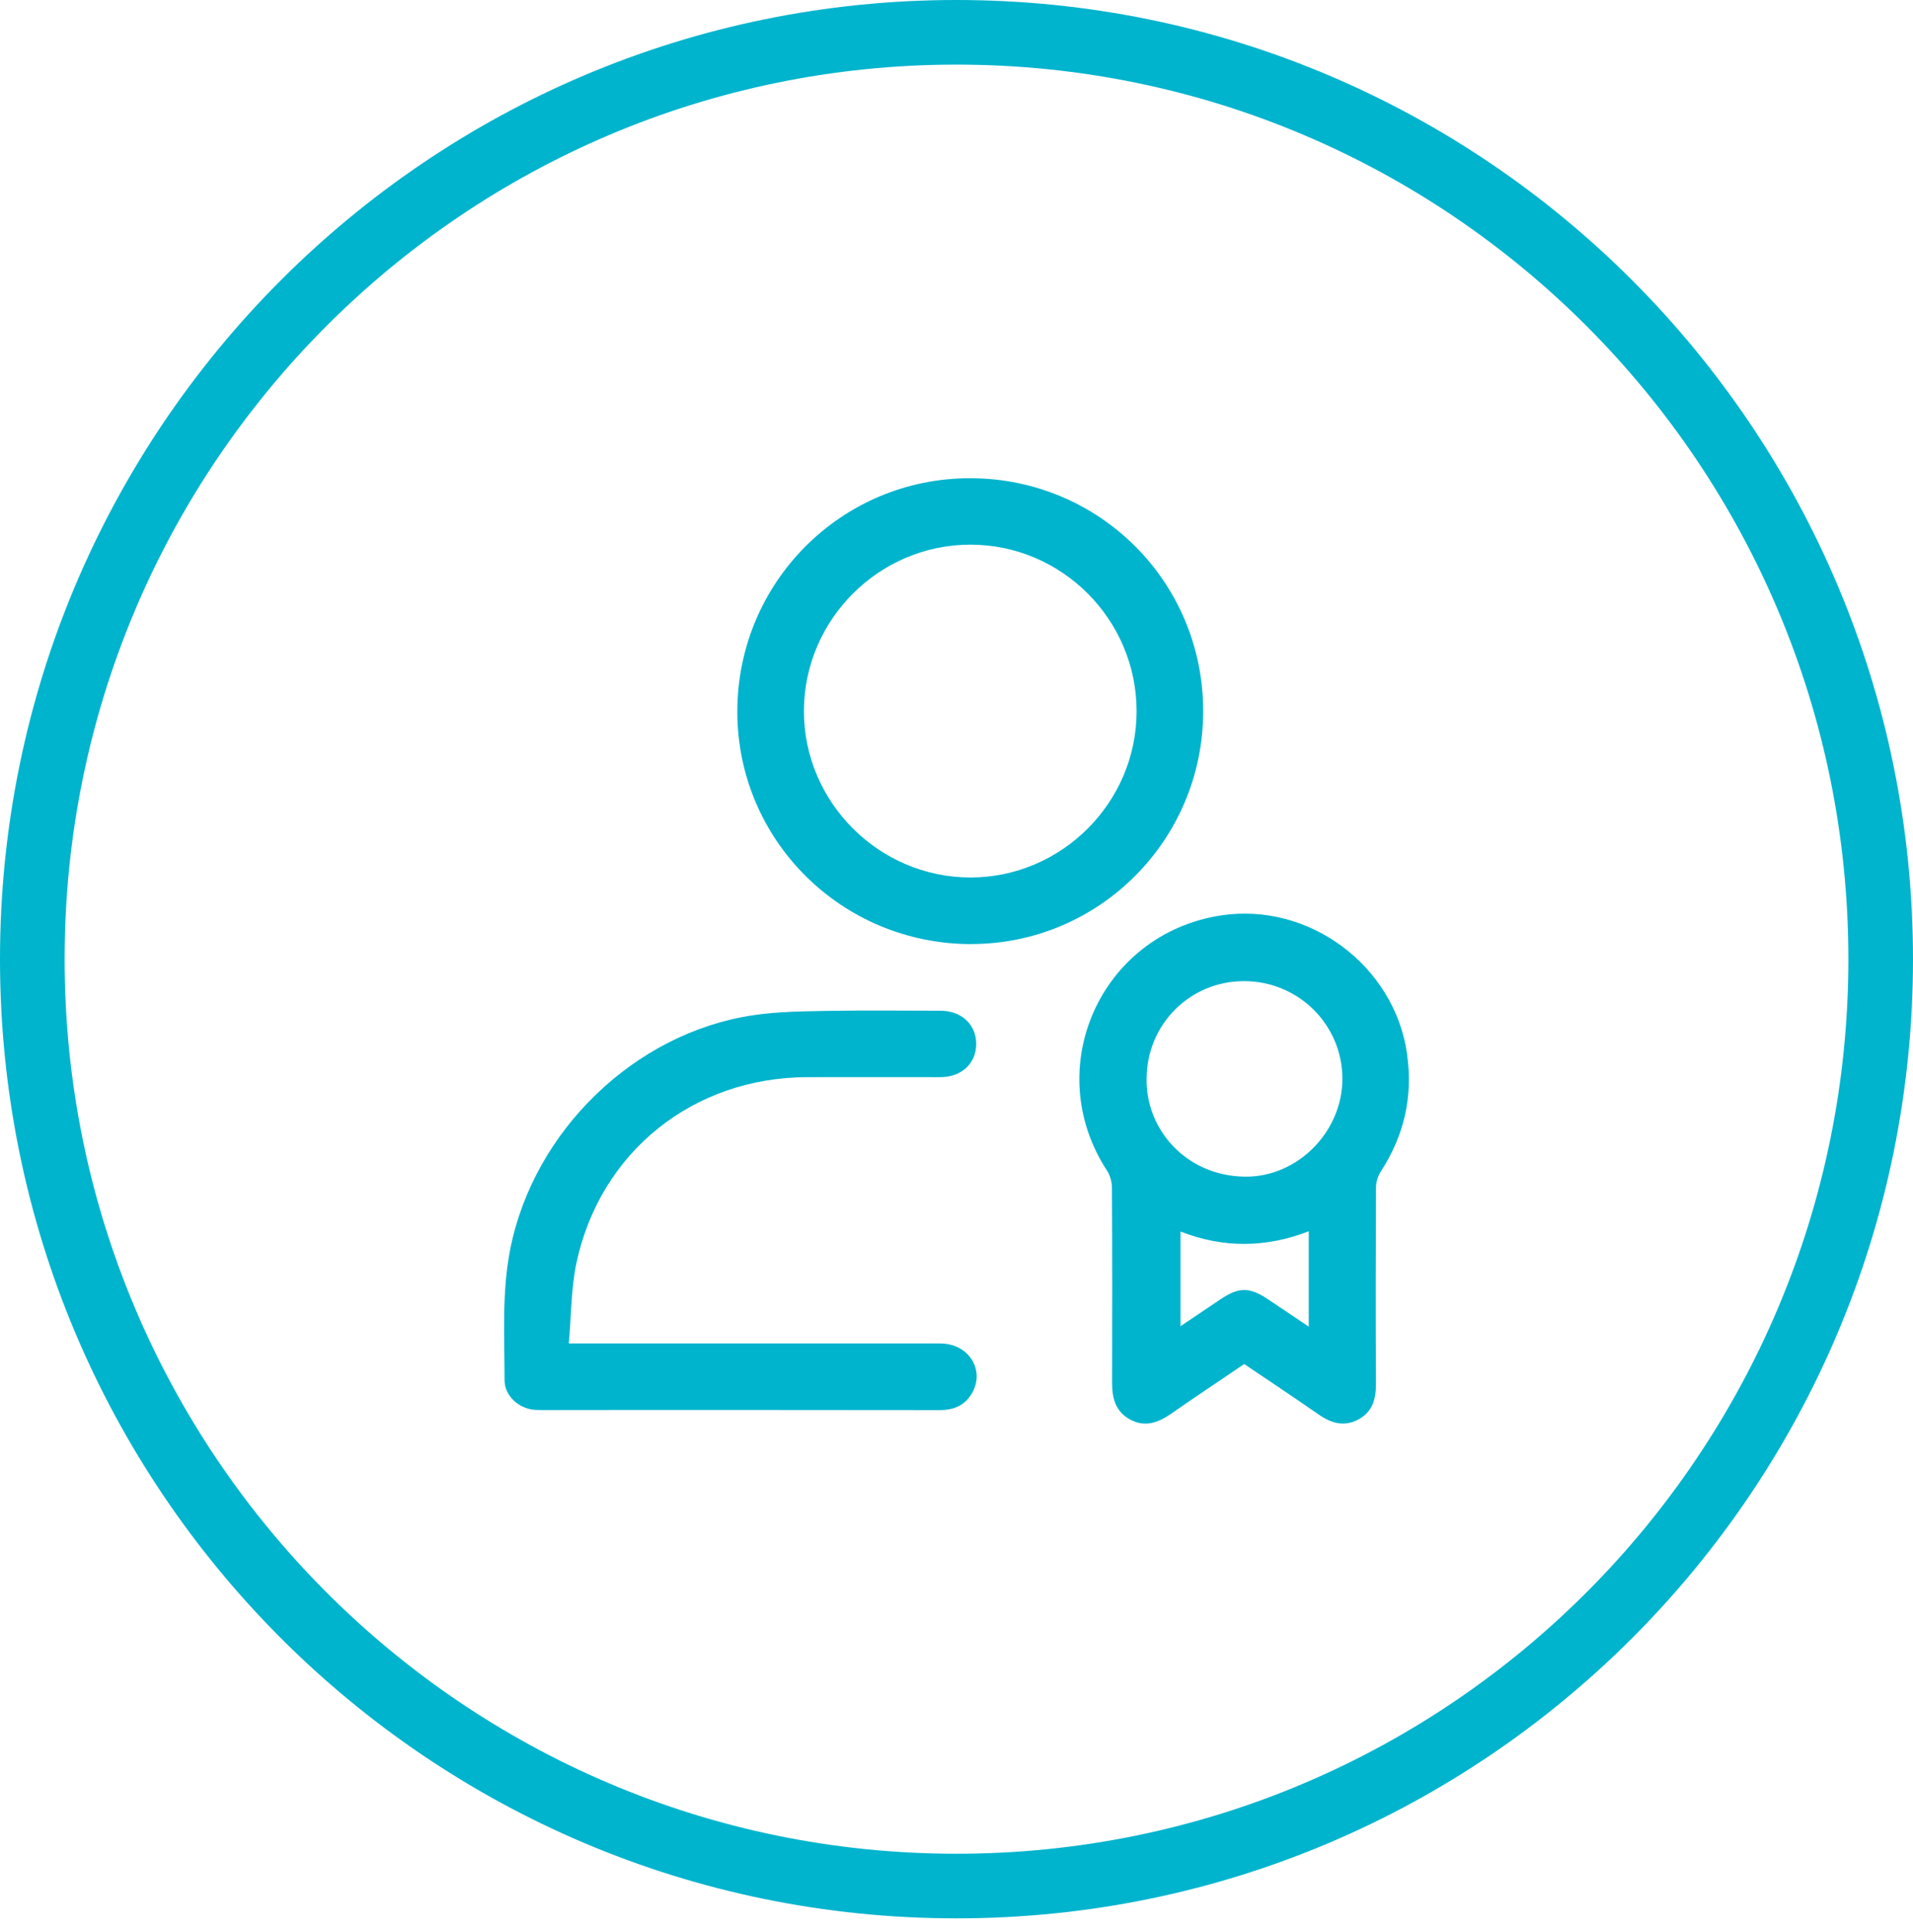
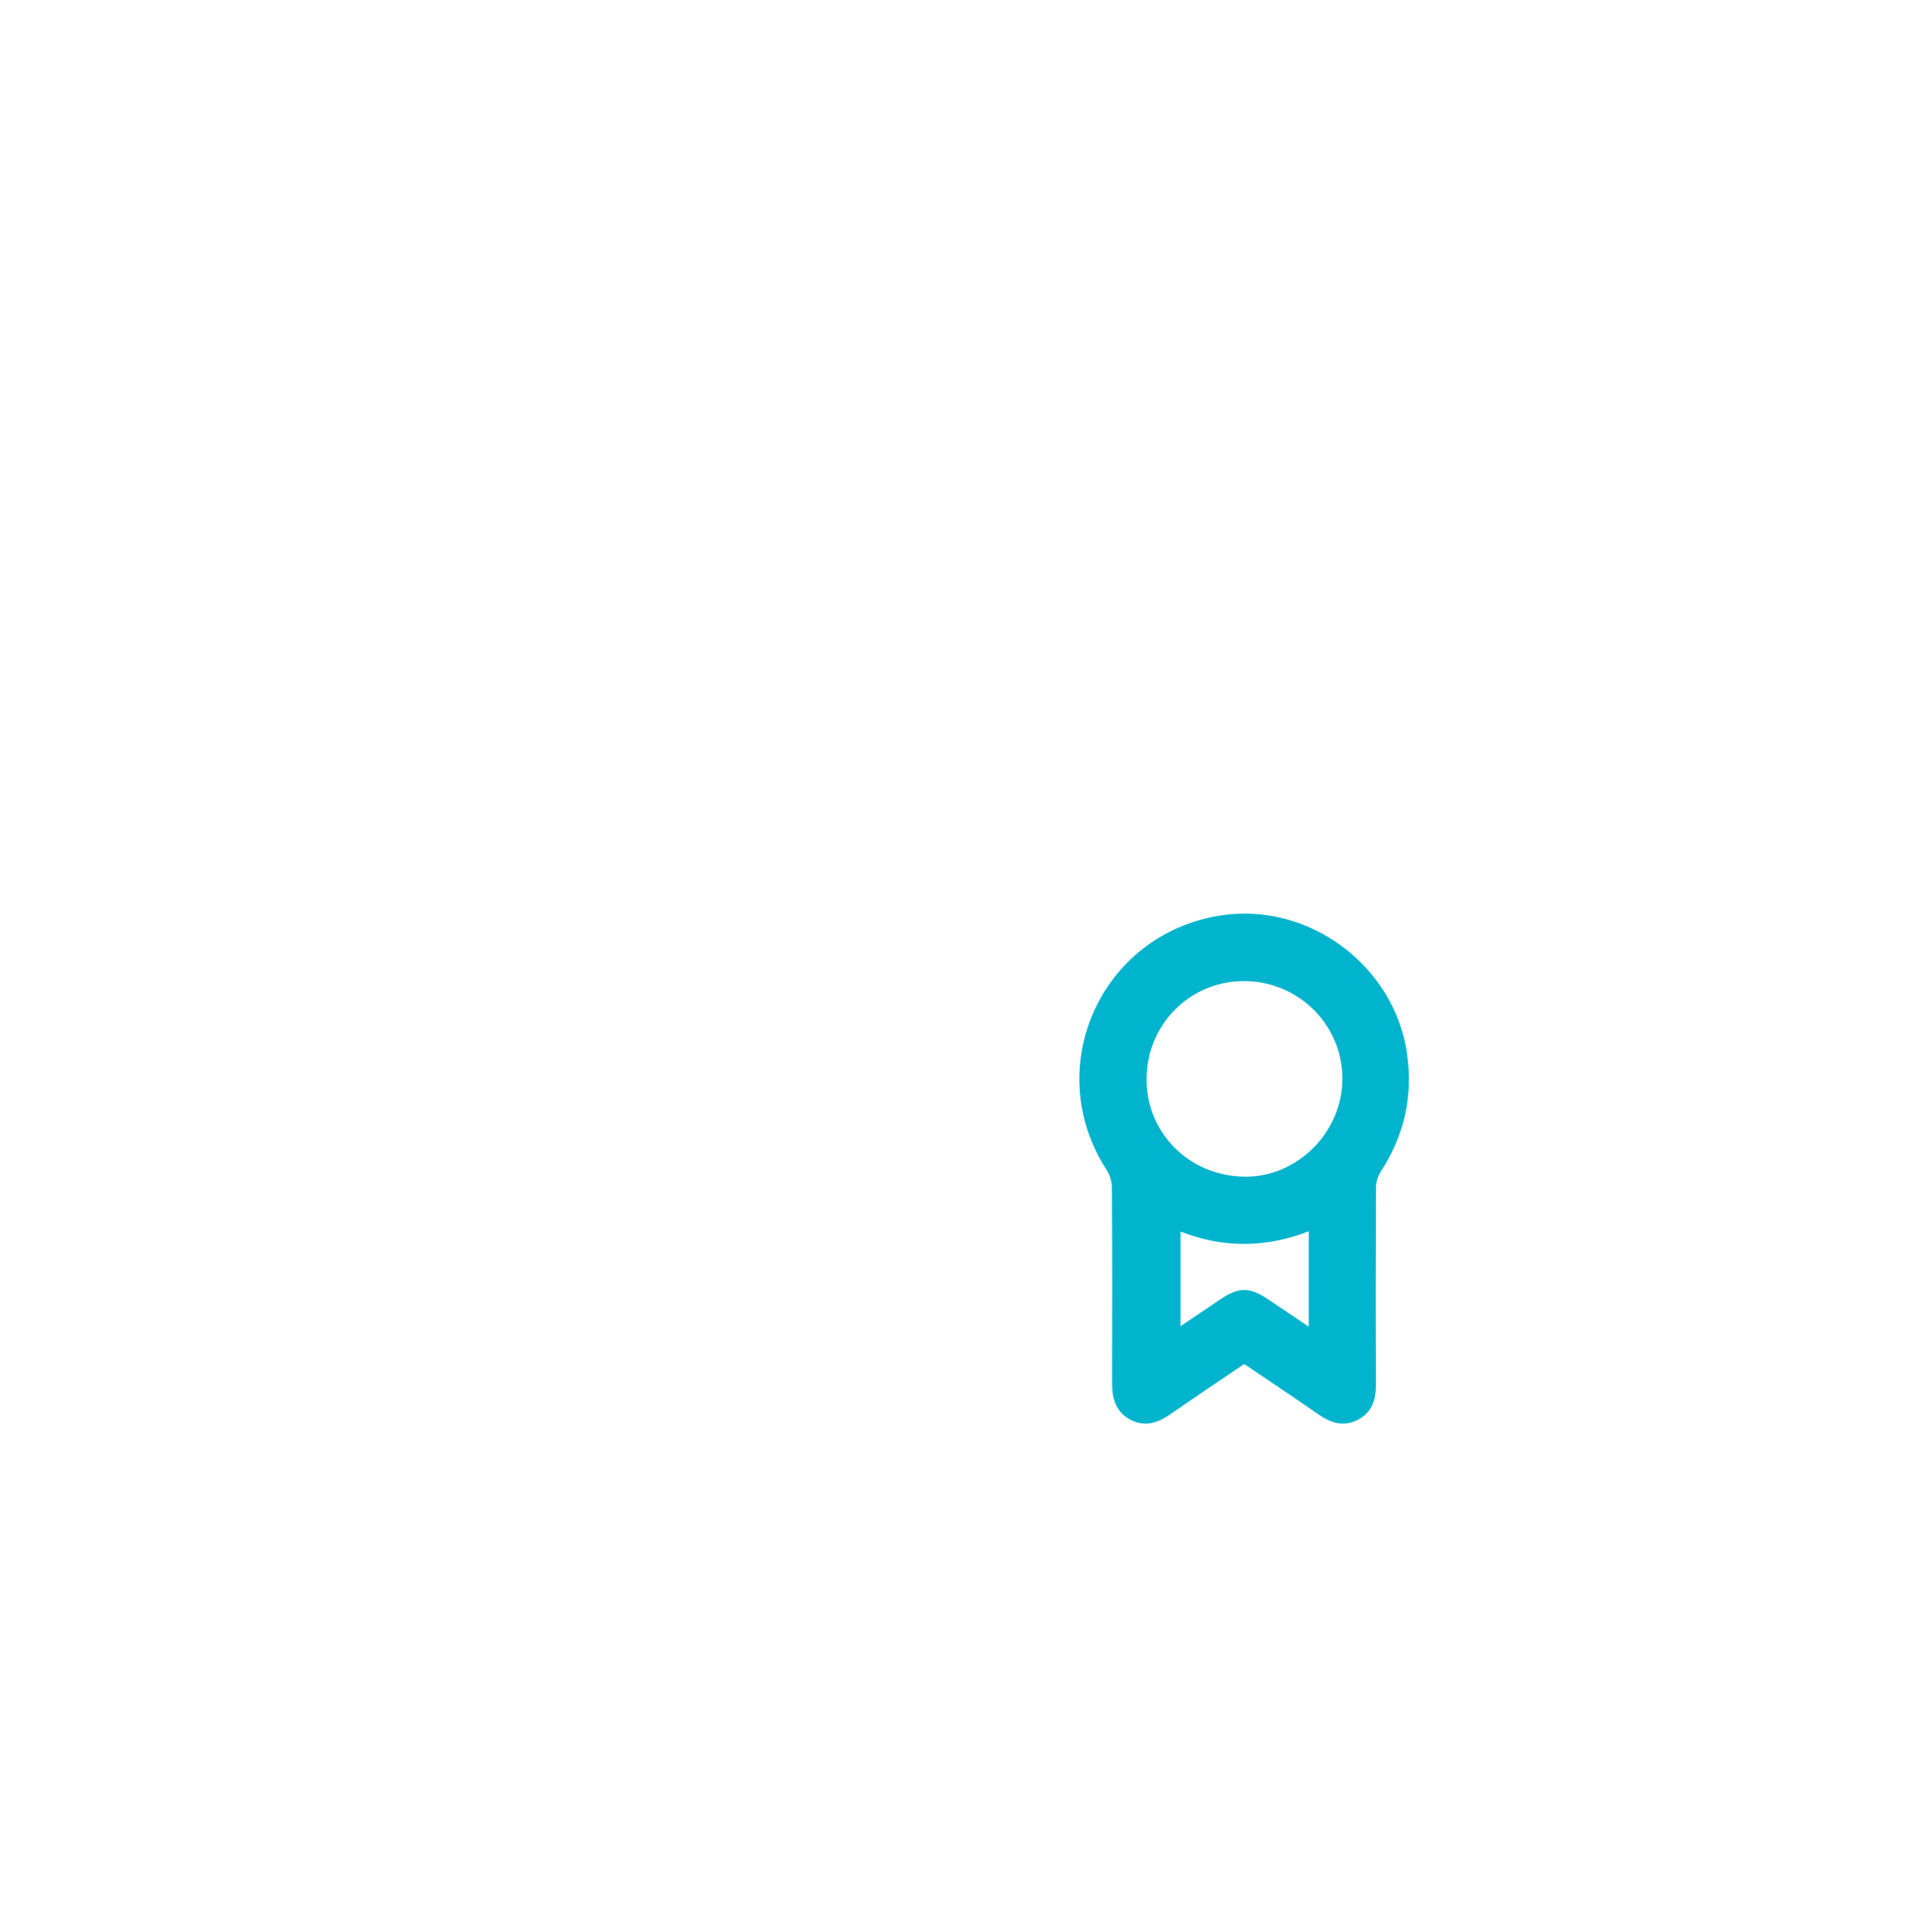
<svg xmlns="http://www.w3.org/2000/svg" width="100" height="101" viewBox="0 0 100 101" fill="none">
-   <path fill-rule="evenodd" clip-rule="evenodd" d="M0 50.144C0 22.455 22.381 0 50 0C77.619 0 100 22.455 100 50.144C100 77.832 77.619 100.287 50 100.287C22.381 100.287 0 77.832 0 50.144ZM50 3.378C24.256 3.378 3.378 24.311 3.378 50.144C3.378 75.976 24.256 96.909 50 96.909C75.744 96.909 96.622 75.976 96.622 50.144C96.622 24.311 75.744 3.378 50 3.378Z" fill="#00B4CD" />
  <path d="M73.552 55.082C72.885 50.464 68.401 47.138 63.796 47.861C57.508 48.845 54.391 55.869 57.866 61.194C58.03 61.445 58.123 61.793 58.126 62.095C58.145 65.501 58.142 68.91 58.134 72.317C58.134 73.111 58.324 73.796 59.065 74.203C59.83 74.623 60.518 74.39 61.19 73.925C62.453 73.047 63.734 72.194 65.04 71.308C66.367 72.204 67.665 73.066 68.941 73.954C69.605 74.414 70.282 74.602 71.02 74.2C71.74 73.807 71.927 73.149 71.925 72.365C71.909 68.94 71.911 65.515 71.927 62.09C71.927 61.806 72.024 61.483 72.179 61.245C73.404 59.358 73.873 57.316 73.549 55.085L73.552 55.082ZM68.417 69.355C67.681 68.86 66.999 68.405 66.316 67.945C65.326 67.275 64.767 67.27 63.79 67.931C63.121 68.383 62.45 68.835 61.709 69.331V64.38C63.935 65.253 66.164 65.239 68.414 64.367V69.355H68.417ZM65.053 61.512C61.984 61.461 59.905 59.037 59.937 56.42C59.932 53.576 62.177 51.304 65.008 51.291C67.863 51.28 70.175 53.565 70.172 56.399C70.172 59.163 67.828 61.557 65.053 61.512Z" fill="#00B4CD" />
-   <path d="M50.779 49.352C57.476 49.346 62.903 43.888 62.895 37.161C62.887 30.408 57.455 24.995 50.696 25C43.964 25.005 38.535 30.464 38.543 37.217C38.551 43.941 44.015 49.36 50.779 49.355V49.352ZM50.715 28.473C55.504 28.468 59.419 32.39 59.414 37.191C59.411 41.953 55.494 45.871 50.731 45.873C45.949 45.873 42.011 41.932 42.024 37.153C42.038 32.39 45.952 28.479 50.715 28.473Z" fill="#00B4CD" />
-   <path d="M49.189 70.233C42.974 70.23 36.761 70.233 30.545 70.233H29.734C29.865 68.767 29.849 67.373 30.13 66.04C31.364 60.215 36.239 56.324 42.203 56.311C44.523 56.306 46.84 56.311 49.16 56.311C50.265 56.311 51.033 55.591 51.03 54.572C51.03 53.555 50.257 52.838 49.155 52.838C47.199 52.838 45.24 52.811 43.284 52.846C41.984 52.87 40.67 52.881 39.388 53.071C33.191 53.983 27.909 59.11 26.678 65.275C26.224 67.557 26.376 69.858 26.376 72.154C26.376 73.002 27.174 73.687 28.04 73.709C28.621 73.722 29.199 73.711 29.78 73.711C36.231 73.711 42.679 73.706 49.13 73.717C49.944 73.717 50.543 73.406 50.886 72.684C51.442 71.507 50.557 70.238 49.187 70.238L49.189 70.233Z" fill="#00B4CD" />
</svg>